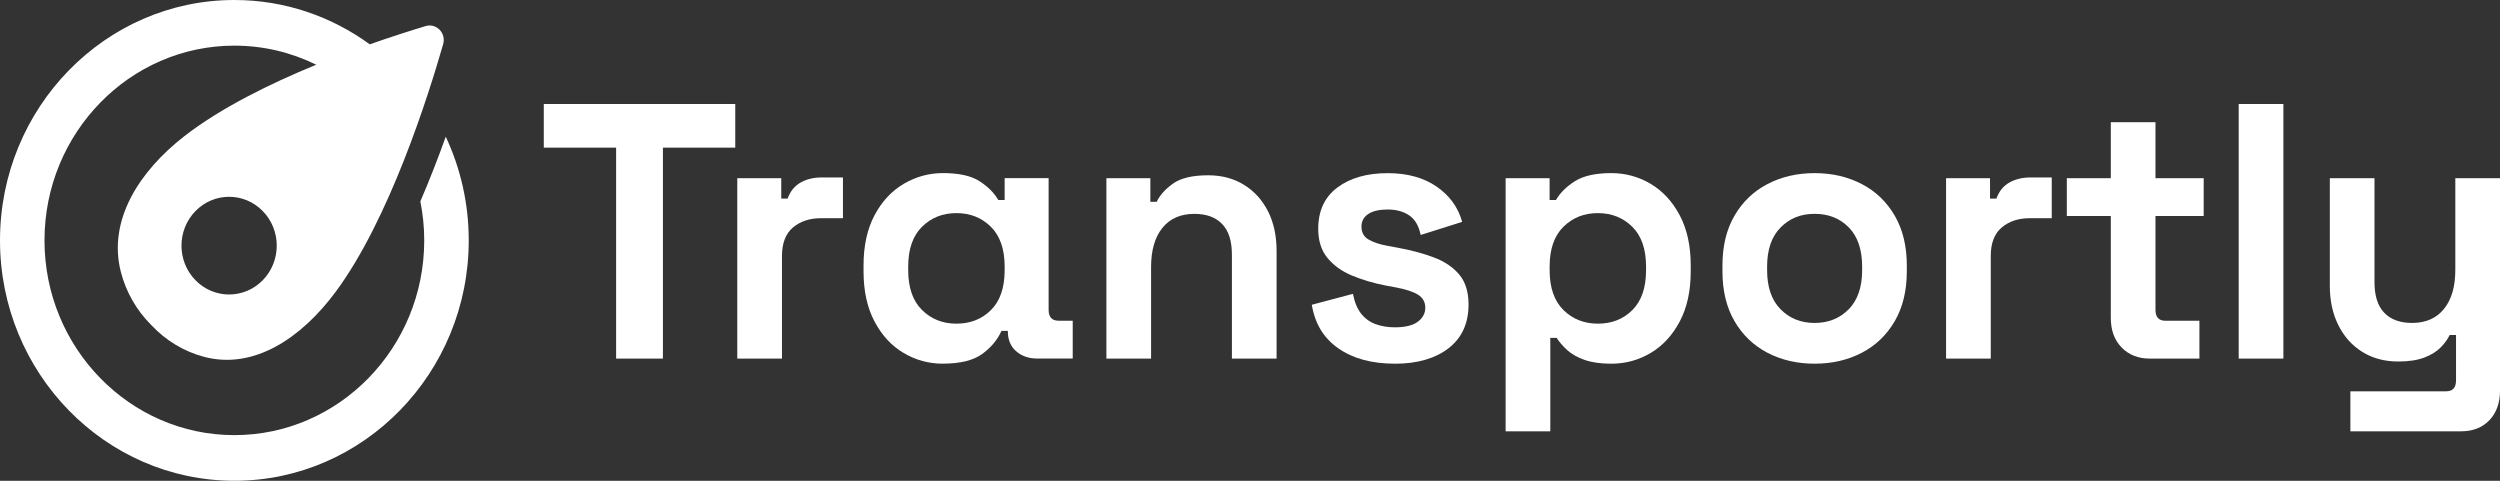
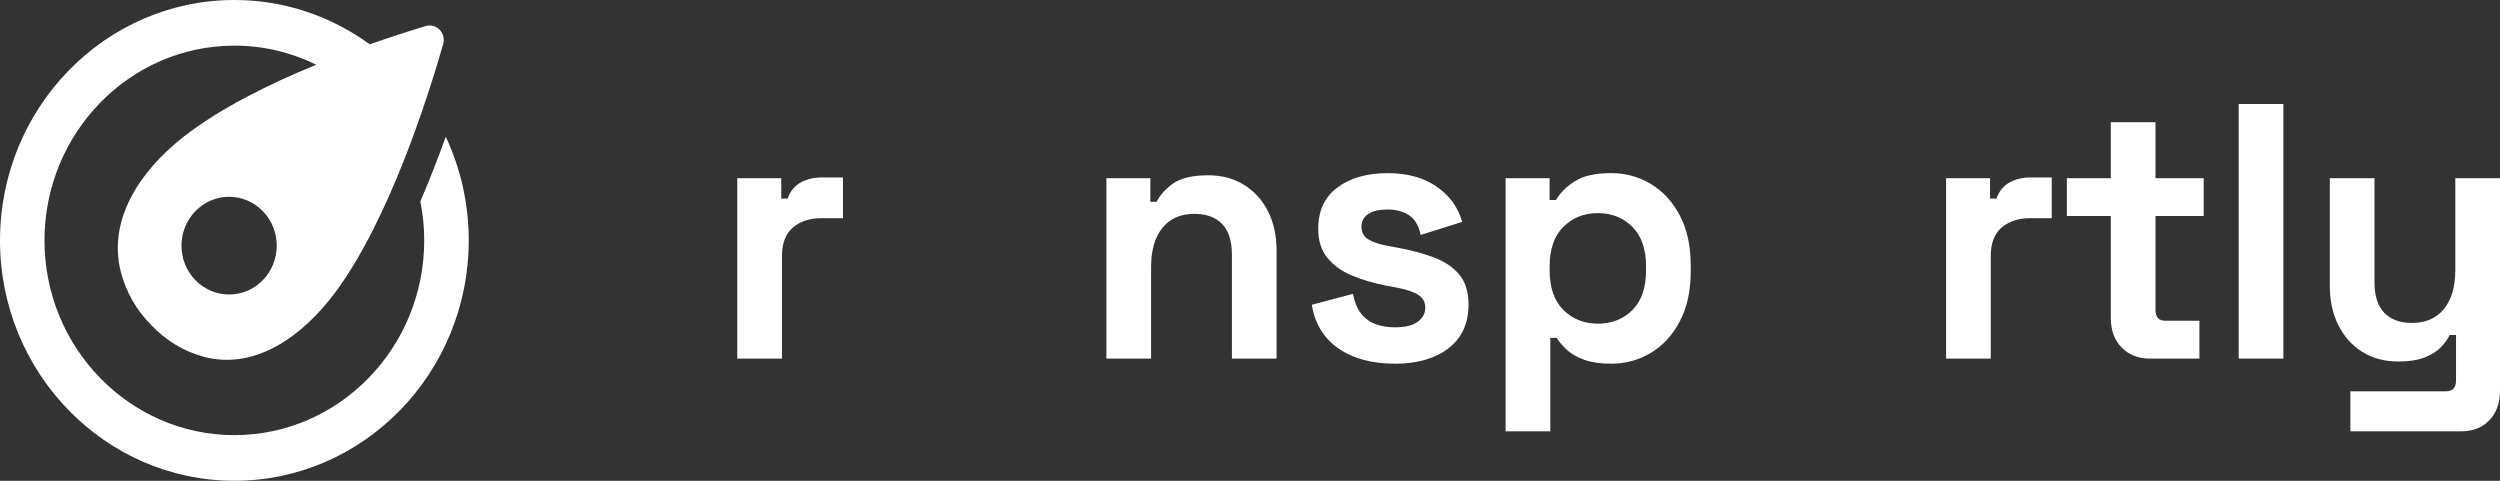
<svg xmlns="http://www.w3.org/2000/svg" width="156" height="30" viewBox="0 0 156 30" fill="none">
  <rect x="0" y="0" width="156" height="30" fill="#333333" stroke="none" />
  <g clip-path="url(#clip0_3014_145)">
-     <path d="M38.446 22.376V9.213H33.933V6.489H45.88V9.213H41.366V22.376H38.446Z" fill="white" />
    <path d="M46.006 22.376V11.119H48.75V12.391H49.148C49.311 11.937 49.581 11.603 49.956 11.391C50.333 11.179 50.77 11.073 51.273 11.073H52.6V13.616H51.229C50.521 13.616 49.939 13.809 49.481 14.194C49.024 14.581 48.795 15.174 48.795 15.977V22.376H46.008H46.006Z" fill="white" />
-     <path d="M58.84 22.694C57.955 22.694 57.136 22.47 56.384 22.024C55.631 21.578 55.026 20.924 54.57 20.06C54.113 19.198 53.885 18.155 53.885 16.929V16.566C53.885 15.339 54.113 14.296 54.57 13.434C55.026 12.572 55.635 11.918 56.395 11.47C57.155 11.024 57.969 10.801 58.84 10.801C59.843 10.801 60.607 10.971 61.13 11.311C61.654 11.652 62.041 12.042 62.292 12.48H62.69V11.117H65.434V19.332C65.434 19.786 65.641 20.012 66.054 20.012H66.938V22.373H64.726C64.195 22.373 63.755 22.222 63.41 21.919C63.063 21.617 62.889 21.201 62.889 20.672V20.648H62.491C62.24 21.21 61.838 21.689 61.285 22.09C60.732 22.491 59.918 22.691 58.841 22.691L58.84 22.694ZM59.681 20.197C60.55 20.197 61.27 19.914 61.838 19.346C62.406 18.778 62.69 17.951 62.69 16.861V16.633C62.69 15.545 62.403 14.716 61.828 14.149C61.254 13.581 60.538 13.298 59.682 13.298C58.826 13.298 58.11 13.581 57.536 14.149C56.961 14.716 56.672 15.545 56.672 16.633V16.861C56.672 17.951 56.961 18.779 57.536 19.346C58.11 19.913 58.826 20.197 59.682 20.197H59.681Z" fill="white" />
    <path d="M69.039 22.376V11.119H71.782V12.594H72.18C72.358 12.201 72.69 11.826 73.176 11.47C73.663 11.115 74.4 10.938 75.389 10.938C76.245 10.938 76.992 11.138 77.635 11.539C78.277 11.94 78.775 12.492 79.129 13.196C79.483 13.899 79.659 14.72 79.659 15.659V22.376H76.871V15.885C76.871 15.038 76.668 14.403 76.263 13.979C75.858 13.555 75.278 13.345 74.526 13.345C73.67 13.345 73.006 13.636 72.535 14.219C72.063 14.802 71.828 15.613 71.828 16.658V22.377H69.04L69.039 22.376Z" fill="white" />
    <path d="M87.036 22.694C85.605 22.694 84.432 22.376 83.517 21.741C82.602 21.106 82.05 20.197 81.857 19.017L84.424 18.336C84.526 18.866 84.7 19.282 84.945 19.585C85.188 19.887 85.489 20.103 85.851 20.232C86.212 20.36 86.607 20.425 87.034 20.425C87.684 20.425 88.162 20.308 88.472 20.075C88.783 19.841 88.938 19.548 88.938 19.201C88.938 18.853 88.79 18.585 88.495 18.395C88.2 18.207 87.728 18.052 87.079 17.93L86.46 17.816C85.692 17.666 84.993 17.457 84.358 17.192C83.724 16.928 83.215 16.56 82.831 16.092C82.447 15.624 82.257 15.018 82.257 14.277C82.257 13.157 82.655 12.299 83.451 11.702C84.247 11.104 85.295 10.805 86.592 10.805C87.816 10.805 88.834 11.085 89.646 11.645C90.457 12.204 90.988 12.938 91.239 13.845L88.65 14.662C88.532 14.088 88.292 13.678 87.931 13.437C87.57 13.195 87.123 13.073 86.592 13.073C86.062 13.073 85.656 13.168 85.376 13.356C85.095 13.545 84.955 13.807 84.955 14.14C84.955 14.503 85.101 14.772 85.397 14.945C85.692 15.12 86.091 15.251 86.592 15.342L87.212 15.456C88.038 15.607 88.786 15.807 89.458 16.058C90.129 16.308 90.66 16.663 91.051 17.125C91.441 17.586 91.637 18.209 91.637 18.996C91.637 20.177 91.22 21.088 90.387 21.732C89.554 22.374 88.436 22.696 87.036 22.696V22.694Z" fill="white" />
    <path d="M93.951 26.914V11.119H96.695V12.481H97.093C97.344 12.043 97.735 11.652 98.266 11.312C98.797 10.973 99.557 10.802 100.545 10.802C101.43 10.802 102.249 11.025 103.001 11.472C103.753 11.919 104.358 12.572 104.815 13.435C105.273 14.299 105.501 15.341 105.501 16.567V16.931C105.501 18.156 105.273 19.199 104.815 20.062C104.358 20.924 103.753 21.579 103.001 22.025C102.249 22.471 101.43 22.695 100.545 22.695C99.882 22.695 99.324 22.616 98.874 22.457C98.425 22.298 98.062 22.094 97.79 21.844C97.518 21.595 97.3 21.341 97.137 21.084H96.739V26.917H93.951V26.914ZM99.704 20.197C100.575 20.197 101.294 19.914 101.862 19.346C102.431 18.778 102.714 17.951 102.714 16.861V16.633C102.714 15.545 102.427 14.716 101.852 14.149C101.277 13.581 100.561 13.298 99.706 13.298C98.85 13.298 98.134 13.581 97.559 14.149C96.985 14.716 96.697 15.545 96.697 16.633V16.861C96.697 17.951 96.985 18.779 97.559 19.346C98.134 19.913 98.85 20.197 99.706 20.197H99.704Z" fill="white" />
-     <path d="M113.233 22.694C112.141 22.694 111.161 22.466 110.291 22.014C109.42 21.56 108.735 20.902 108.233 20.04C107.731 19.177 107.481 18.141 107.481 16.931V16.567C107.481 15.357 107.731 14.321 108.233 13.458C108.735 12.596 109.42 11.937 110.291 11.485C111.161 11.031 112.142 10.803 113.233 10.803C114.323 10.803 115.305 11.031 116.175 11.485C117.045 11.938 117.731 12.596 118.232 13.458C118.734 14.321 118.985 15.357 118.985 16.567V16.931C118.985 18.141 118.734 19.177 118.232 20.04C117.731 20.902 117.045 21.56 116.175 22.014C115.305 22.467 114.324 22.694 113.233 22.694ZM113.233 20.152C114.088 20.152 114.797 19.868 115.358 19.3C115.917 18.733 116.197 17.92 116.197 16.861V16.633C116.197 15.575 115.921 14.761 115.368 14.194C114.814 13.627 114.102 13.343 113.233 13.343C112.363 13.343 111.669 13.627 111.109 14.194C110.548 14.761 110.268 15.576 110.268 16.633V16.861C110.268 17.92 110.548 18.734 111.109 19.3C111.669 19.868 112.377 20.152 113.233 20.152Z" fill="white" />
    <path d="M121.435 22.376V11.119H124.178V12.391H124.577C124.739 11.937 125.008 11.603 125.385 11.391C125.761 11.179 126.199 11.073 126.7 11.073H128.029V13.616H126.656C125.949 13.616 125.366 13.809 124.908 14.194C124.451 14.581 124.223 15.174 124.223 15.977V22.376H121.435Z" fill="white" />
    <path d="M134.149 22.376C133.425 22.376 132.839 22.144 132.389 21.683C131.939 21.223 131.714 20.605 131.714 19.833V13.479H128.97V11.119H131.714V7.624H134.502V11.119H137.51V13.479H134.502V19.335C134.502 19.789 134.708 20.015 135.12 20.015H137.244V22.376H134.147H134.149Z" fill="white" />
    <path d="M139.695 22.376V6.489H142.483V22.376H139.695Z" fill="white" />
    <path d="M146.664 26.914V24.418H152.637C153.05 24.418 153.256 24.191 153.256 23.738V20.902H152.858C152.74 21.159 152.556 21.416 152.305 21.672C152.054 21.93 151.715 22.142 151.288 22.307C150.859 22.474 150.313 22.558 149.651 22.558C148.795 22.558 148.046 22.358 147.405 21.956C146.763 21.555 146.265 20.999 145.911 20.288C145.557 19.577 145.381 18.76 145.381 17.837V11.119H148.168V17.609C148.168 18.457 148.371 19.092 148.776 19.515C149.182 19.939 149.76 20.151 150.514 20.151C151.37 20.151 152.033 19.859 152.504 19.277C152.977 18.695 153.212 17.882 153.212 16.838V11.119H156V24.373C156 25.143 155.779 25.761 155.337 26.223C154.895 26.683 154.305 26.914 153.568 26.914H146.665H146.664Z" fill="white" />
    <path d="M27.815 8.532C27.349 9.827 26.819 11.2 26.23 12.568C26.387 13.354 26.472 14.167 26.472 15.001C26.472 21.701 21.157 27.152 14.625 27.152C8.092 27.152 2.776 21.701 2.776 15.001C2.776 8.301 8.091 2.848 14.625 2.848C16.453 2.848 18.185 3.276 19.733 4.038C16.843 5.224 13.765 6.738 11.504 8.497C8.661 10.709 6.729 13.761 7.535 16.944C7.863 18.236 8.537 19.391 9.454 20.297C10.338 21.237 11.463 21.928 12.723 22.264C15.827 23.092 18.801 21.11 20.958 18.194C24.287 13.69 26.715 6.031 27.654 2.753C27.85 2.064 27.228 1.426 26.556 1.628C25.671 1.894 24.458 2.279 23.073 2.766C20.686 1.028 17.77 0 14.625 0C6.56 0 0 6.729 0 15.001C0 23.273 6.56 30 14.625 30C22.689 30 29.249 23.271 29.249 15.001C29.249 12.685 28.734 10.492 27.816 8.532H27.815ZM16.398 17.484C15.237 18.674 13.355 18.674 12.195 17.484C11.034 16.293 11.034 14.363 12.195 13.173C13.355 11.982 15.237 11.982 16.398 13.173C17.559 14.363 17.559 16.293 16.398 17.484Z" fill="white" />
  </g>
  <defs>
    <clipPath id="clip0_3014_145">
      <rect width="156" height="30" fill="white" />
    </clipPath>
  </defs>
</svg>